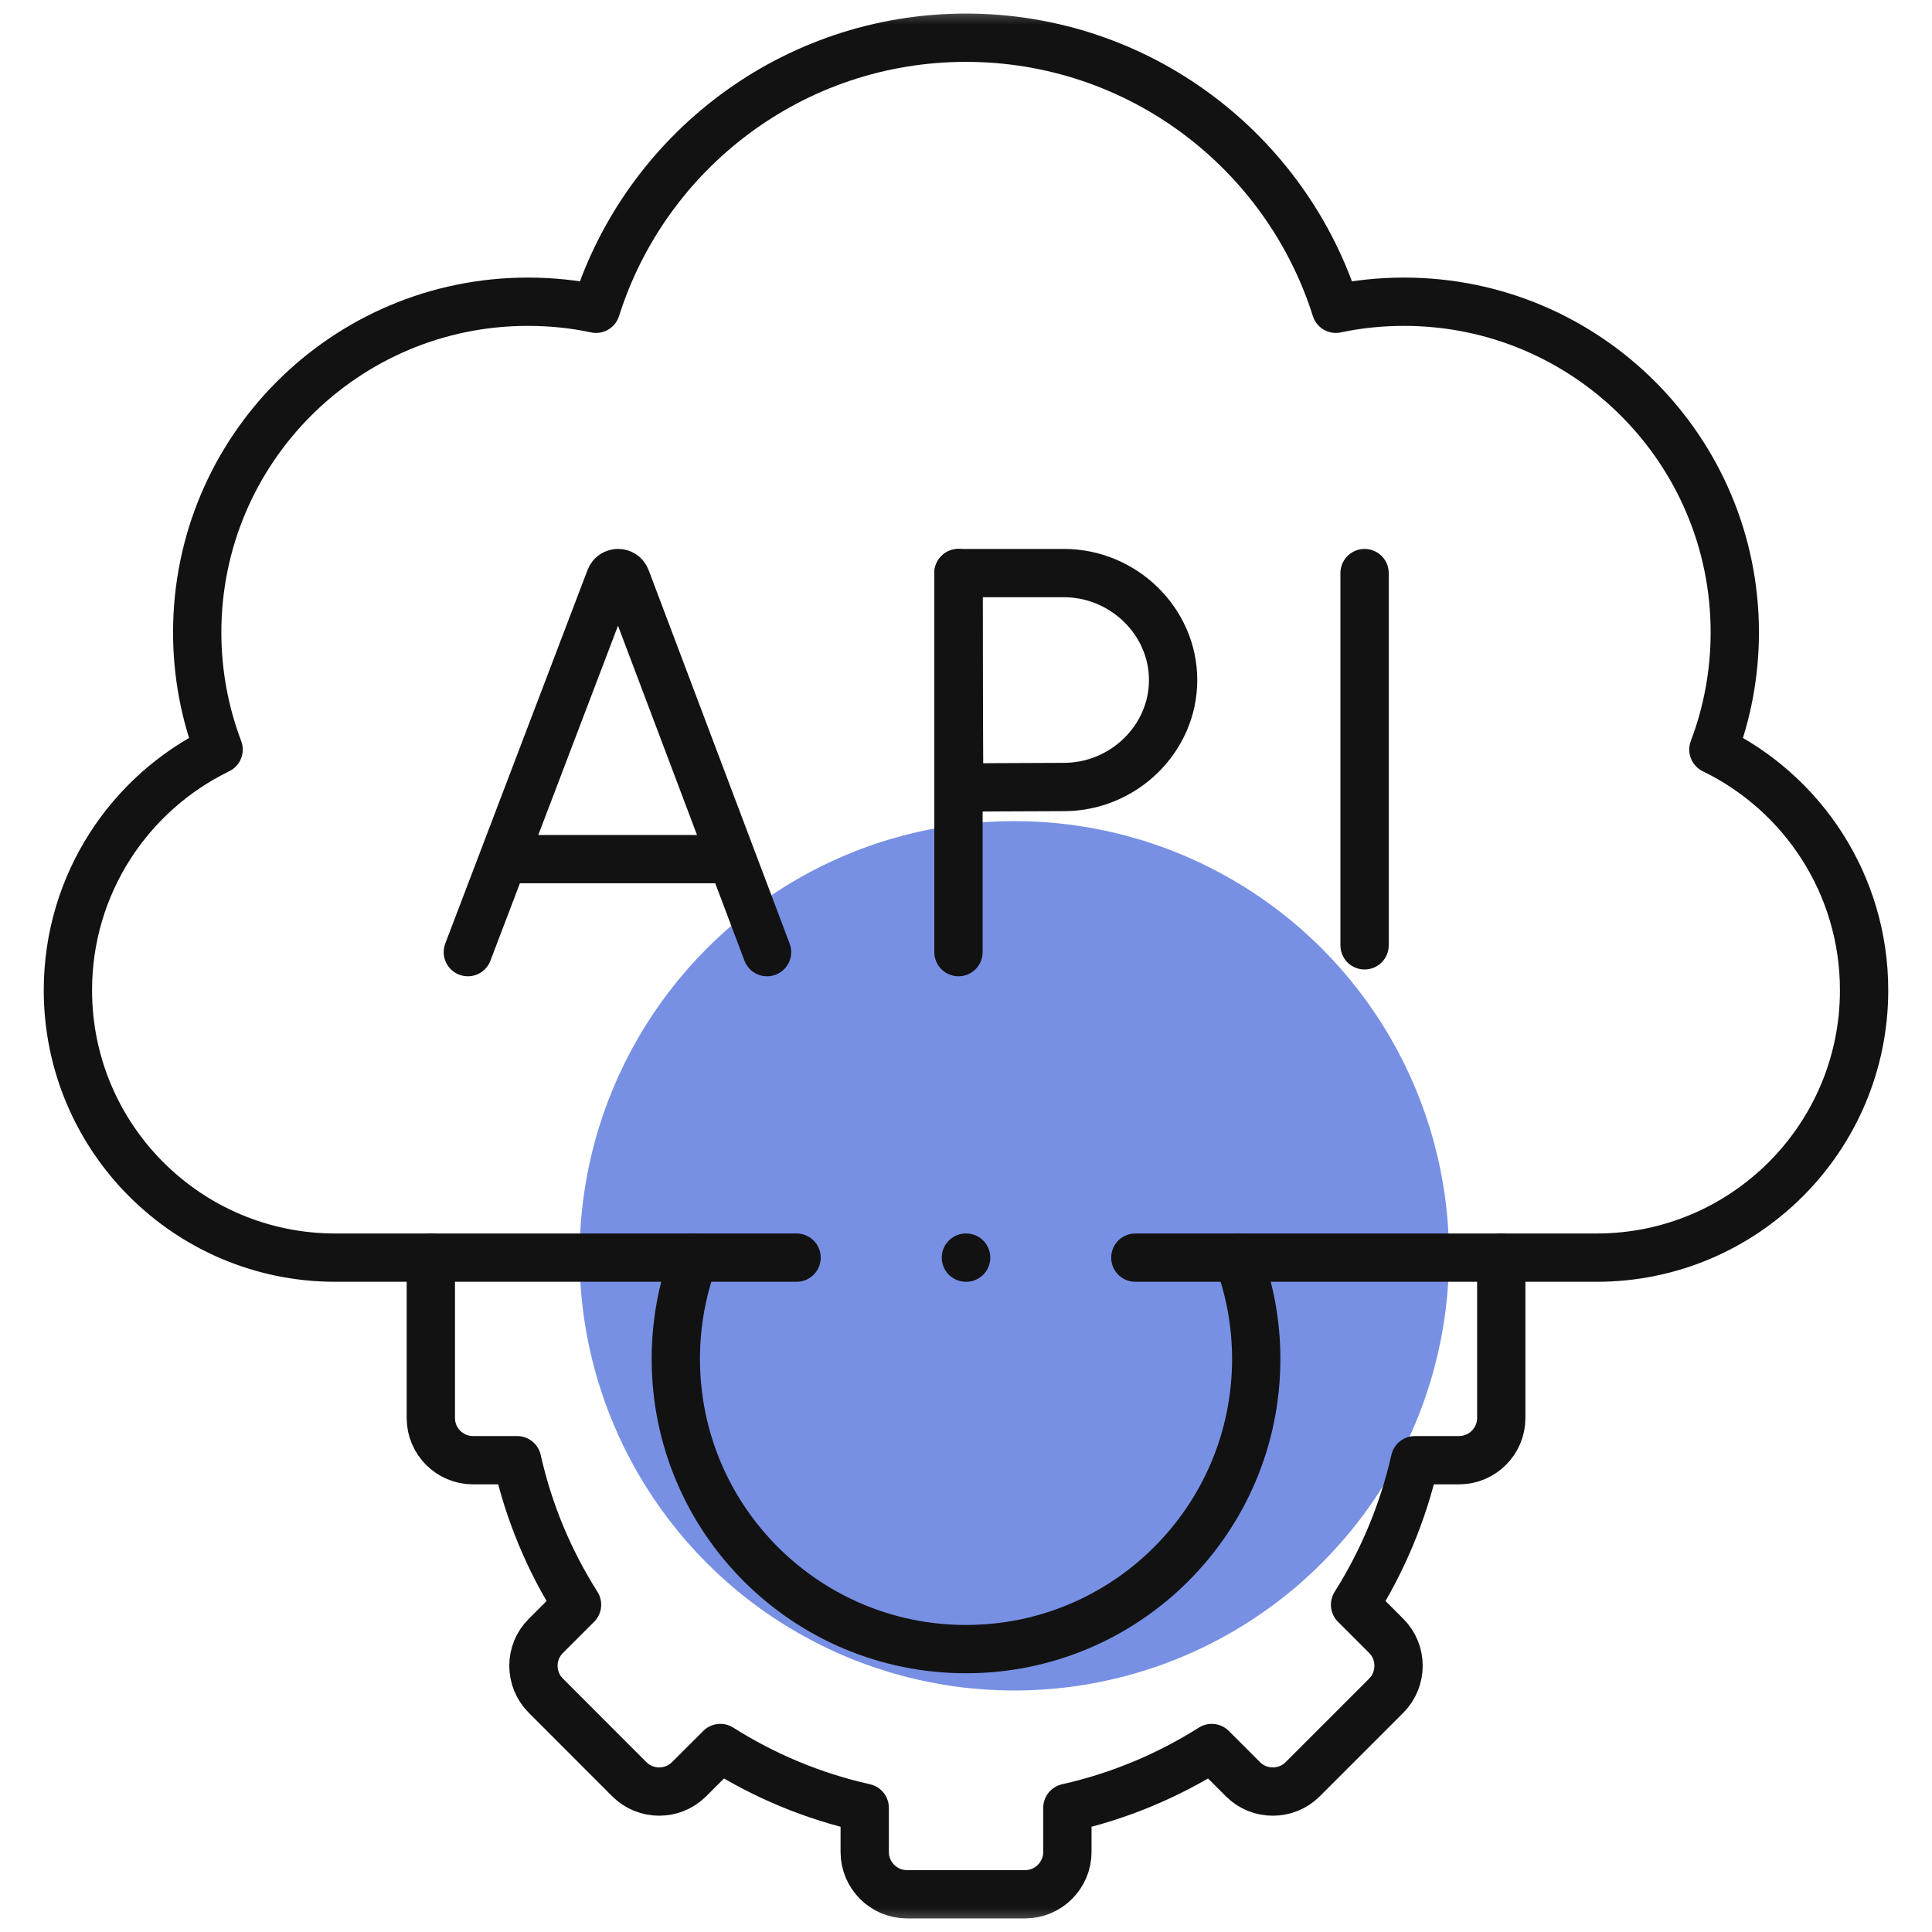
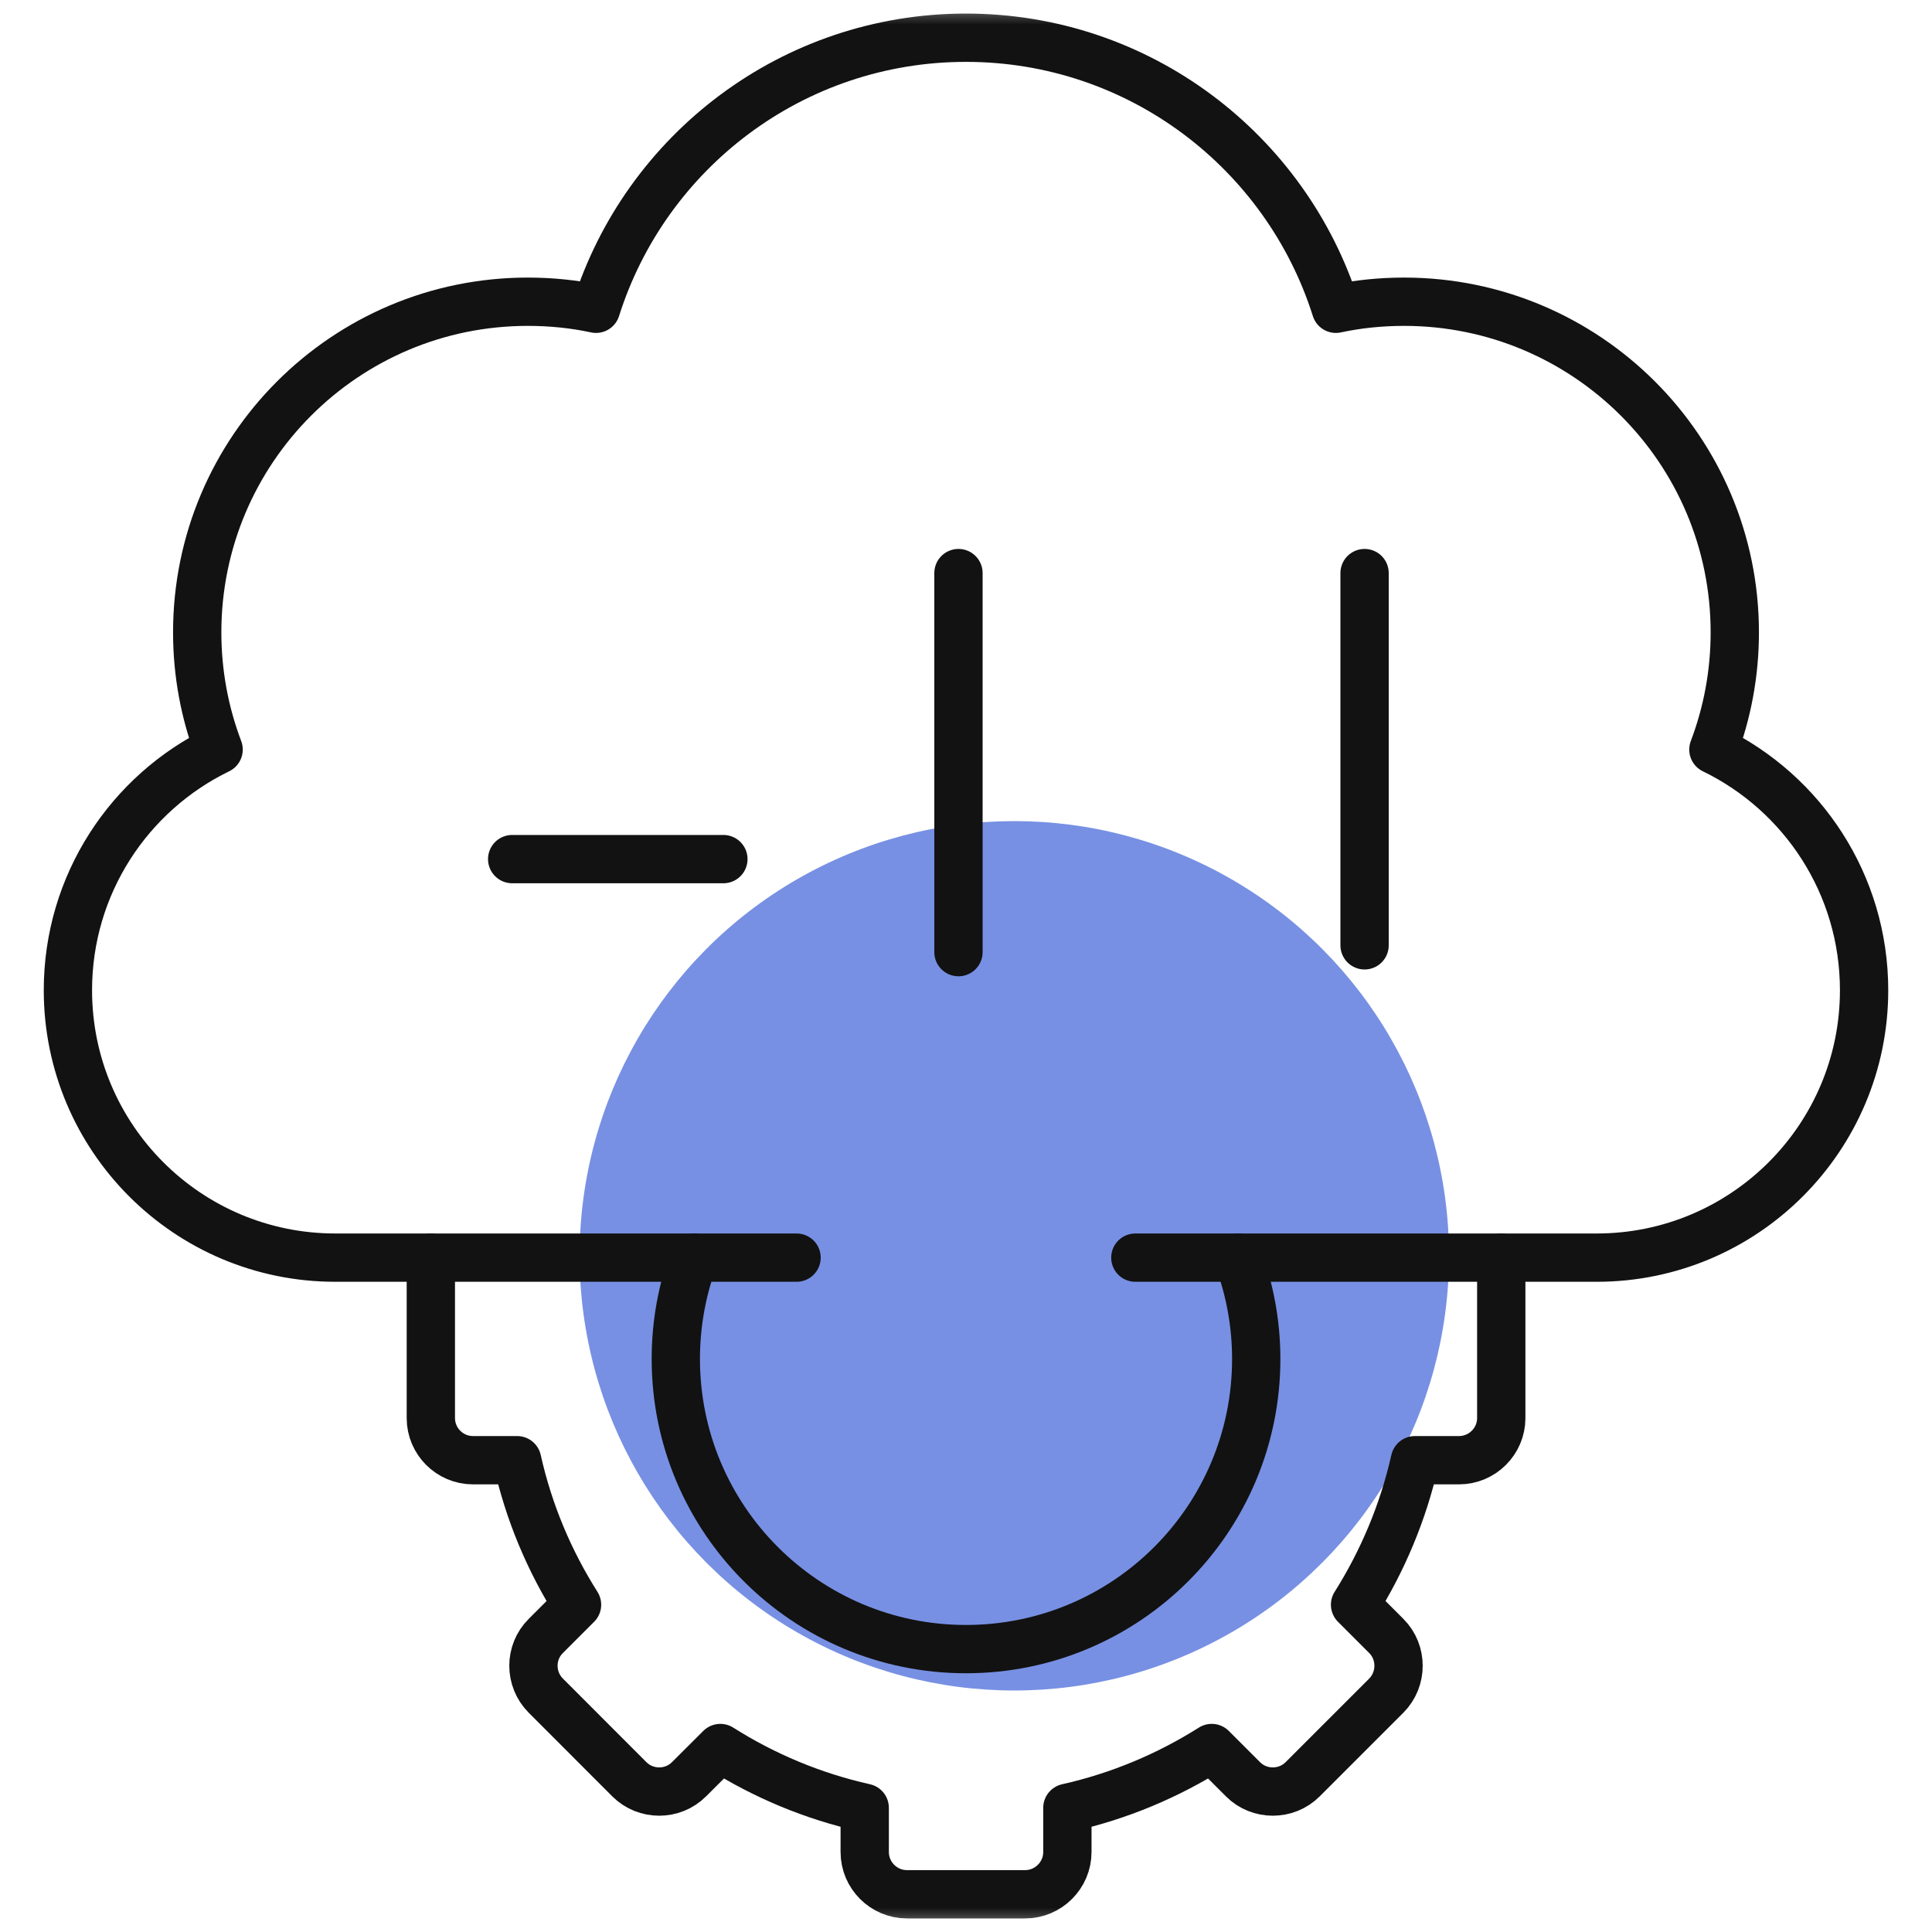
<svg xmlns="http://www.w3.org/2000/svg" width="40" height="40" viewBox="0 0 40 40" fill="none">
  <g clip-path="url(#clip0_4281_22348)">
    <circle opacity="0.65" cx="21" cy="26" r="9" fill="#2F55D4" />
    <mask id="mask0_4281_22348" style="mask-type:luminance" maskUnits="userSpaceOnUse" x="0" y="0" width="40" height="40">
      <path d="M0 3.8147e-06H40V40H0V3.8147e-06Z" fill="white" />
    </mask>
    <g mask="url(#mask0_4281_22348)">
      <path d="M16.492 26.038H6.942C3.884 26.038 1.406 23.558 1.406 20.502C1.406 18.309 2.679 16.416 4.526 15.519C4.24 14.764 4.083 13.947 4.083 13.092C4.083 9.312 7.148 6.247 10.927 6.247C11.412 6.247 11.886 6.295 12.34 6.393C13.367 3.14 16.407 0.781 19.999 0.781C23.59 0.781 26.63 3.14 27.658 6.393C28.114 6.295 28.586 6.247 29.07 6.247C32.85 6.247 35.917 9.312 35.917 13.092C35.917 13.947 35.76 14.764 35.474 15.519C37.321 16.416 38.594 18.309 38.594 20.502C38.594 23.558 36.114 26.038 33.058 26.038H23.506" stroke="#121212" stroke-miterlimit="10" stroke-linecap="round" stroke-linejoin="round" />
      <path d="M25.63 26.038C25.874 26.691 26.009 27.398 26.009 28.135C26.009 31.455 23.318 34.143 19.999 34.143C16.683 34.143 13.992 31.455 13.992 28.135C13.992 27.398 14.125 26.691 14.369 26.038" stroke="#121212" stroke-miterlimit="10" stroke-linecap="round" stroke-linejoin="round" />
      <path d="M8.92 26.038V29.36C8.92 29.84 9.312 30.232 9.792 30.232H10.707C10.948 31.311 11.373 32.318 11.947 33.224L11.3 33.871C10.959 34.209 10.959 34.765 11.3 35.106L13.03 36.838C13.37 37.177 13.926 37.177 14.265 36.838L14.914 36.191C15.817 36.763 16.825 37.188 17.903 37.429V38.344C17.903 38.825 18.295 39.219 18.777 39.219H21.224C21.705 39.219 22.099 38.825 22.099 38.344V37.429C23.175 37.188 24.182 36.763 25.088 36.191L25.735 36.838C26.073 37.177 26.631 37.177 26.97 36.838L28.702 35.106C29.04 34.765 29.04 34.209 28.702 33.871L28.055 33.224C28.626 32.318 29.051 31.311 29.295 30.232H30.207C30.688 30.232 31.082 29.84 31.082 29.36V26.038" stroke="#121212" stroke-miterlimit="10" stroke-linecap="round" stroke-linejoin="round" />
      <path d="M28.252 11.865V19.572" stroke="#121212" stroke-miterlimit="10" stroke-linecap="round" stroke-linejoin="round" />
      <path d="M19.844 11.865V19.713" stroke="#121212" stroke-miterlimit="10" stroke-linecap="round" stroke-linejoin="round" />
-       <path d="M24.288 14.08C24.288 15.304 23.251 16.294 22.029 16.294C21.422 16.294 19.859 16.305 19.859 16.305C19.859 16.305 19.85 14.697 19.85 14.08C19.85 13.572 19.844 11.865 19.844 11.865H22.029C23.251 11.865 24.288 12.857 24.288 14.08Z" stroke="#121212" stroke-miterlimit="10" stroke-linecap="round" stroke-linejoin="round" />
-       <path d="M9.686 19.713L12.633 11.976C12.692 11.827 12.9 11.827 12.96 11.976L15.881 19.713" stroke="#121212" stroke-miterlimit="10" stroke-linecap="round" stroke-linejoin="round" />
      <path d="M10.604 17.787H14.977" stroke="#121212" stroke-miterlimit="10" stroke-linecap="round" stroke-linejoin="round" />
-       <path d="M20.003 26.038H19.998" stroke="#121212" stroke-miterlimit="10" stroke-linecap="round" stroke-linejoin="round" />
    </g>
  </g>
  <defs>
    <clipPath id="clip0_4281_22348">
      <rect width="40" height="40" fill="white" />
    </clipPath>
  </defs>
</svg>